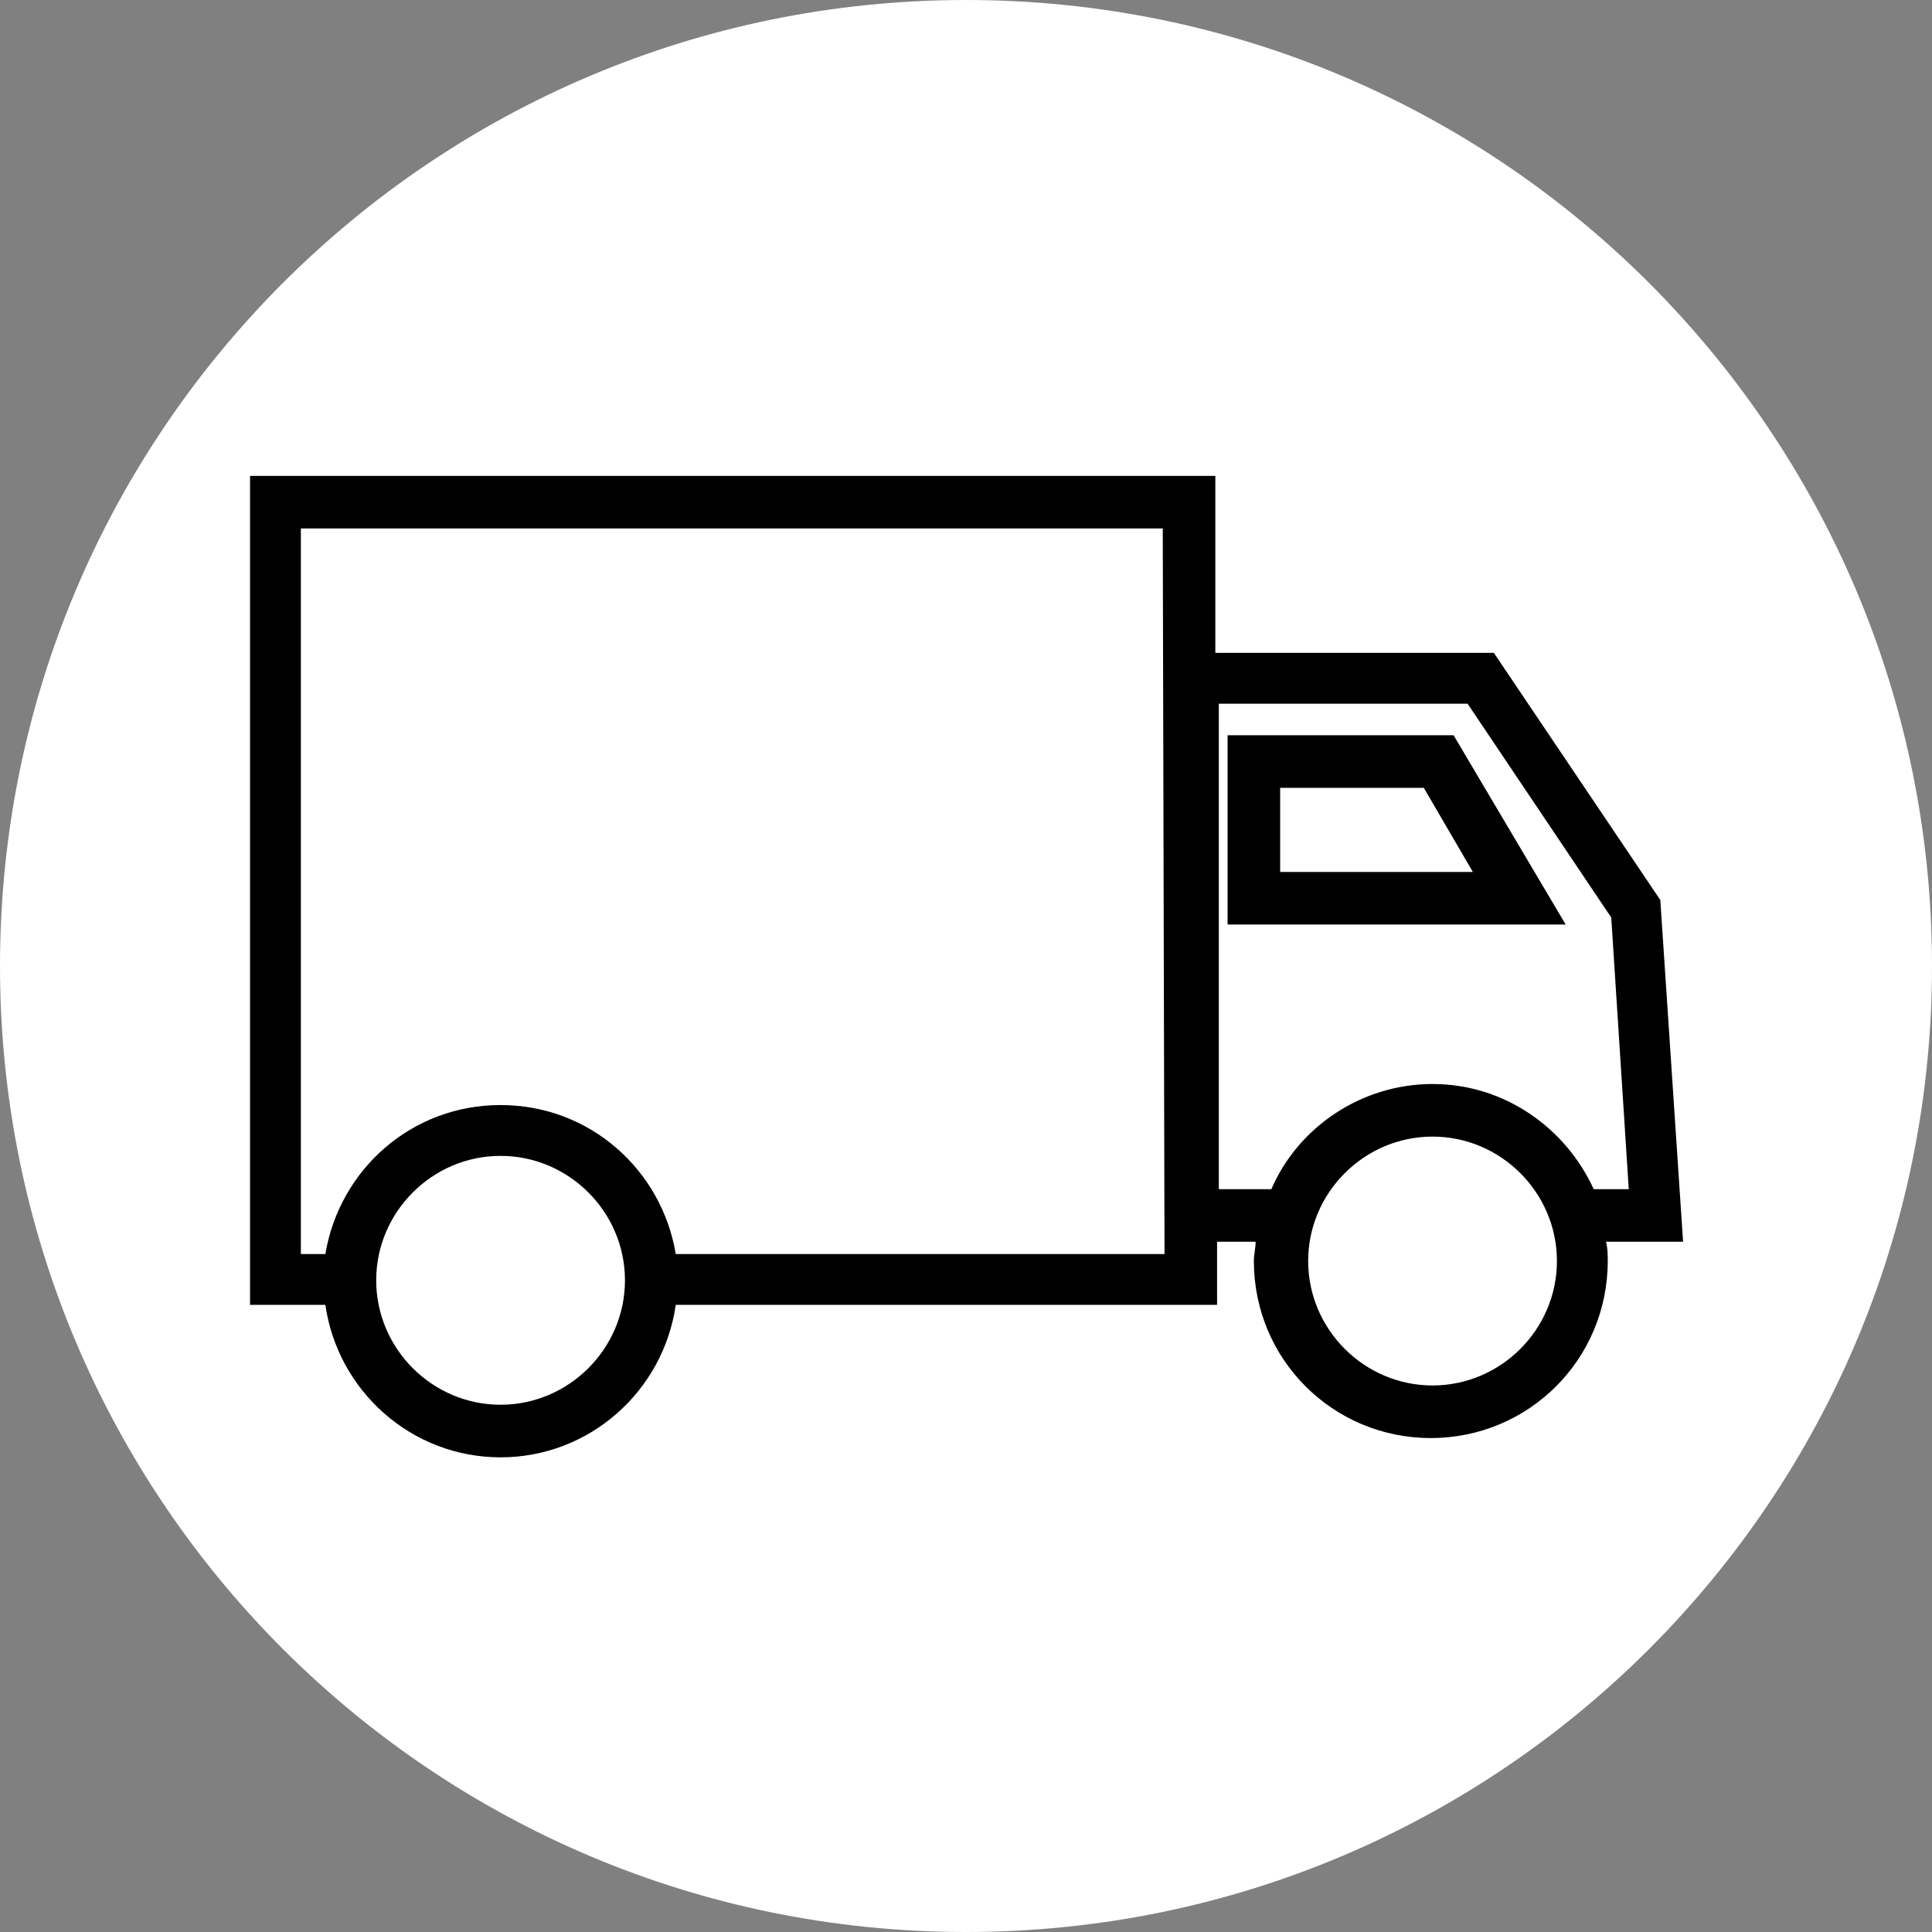
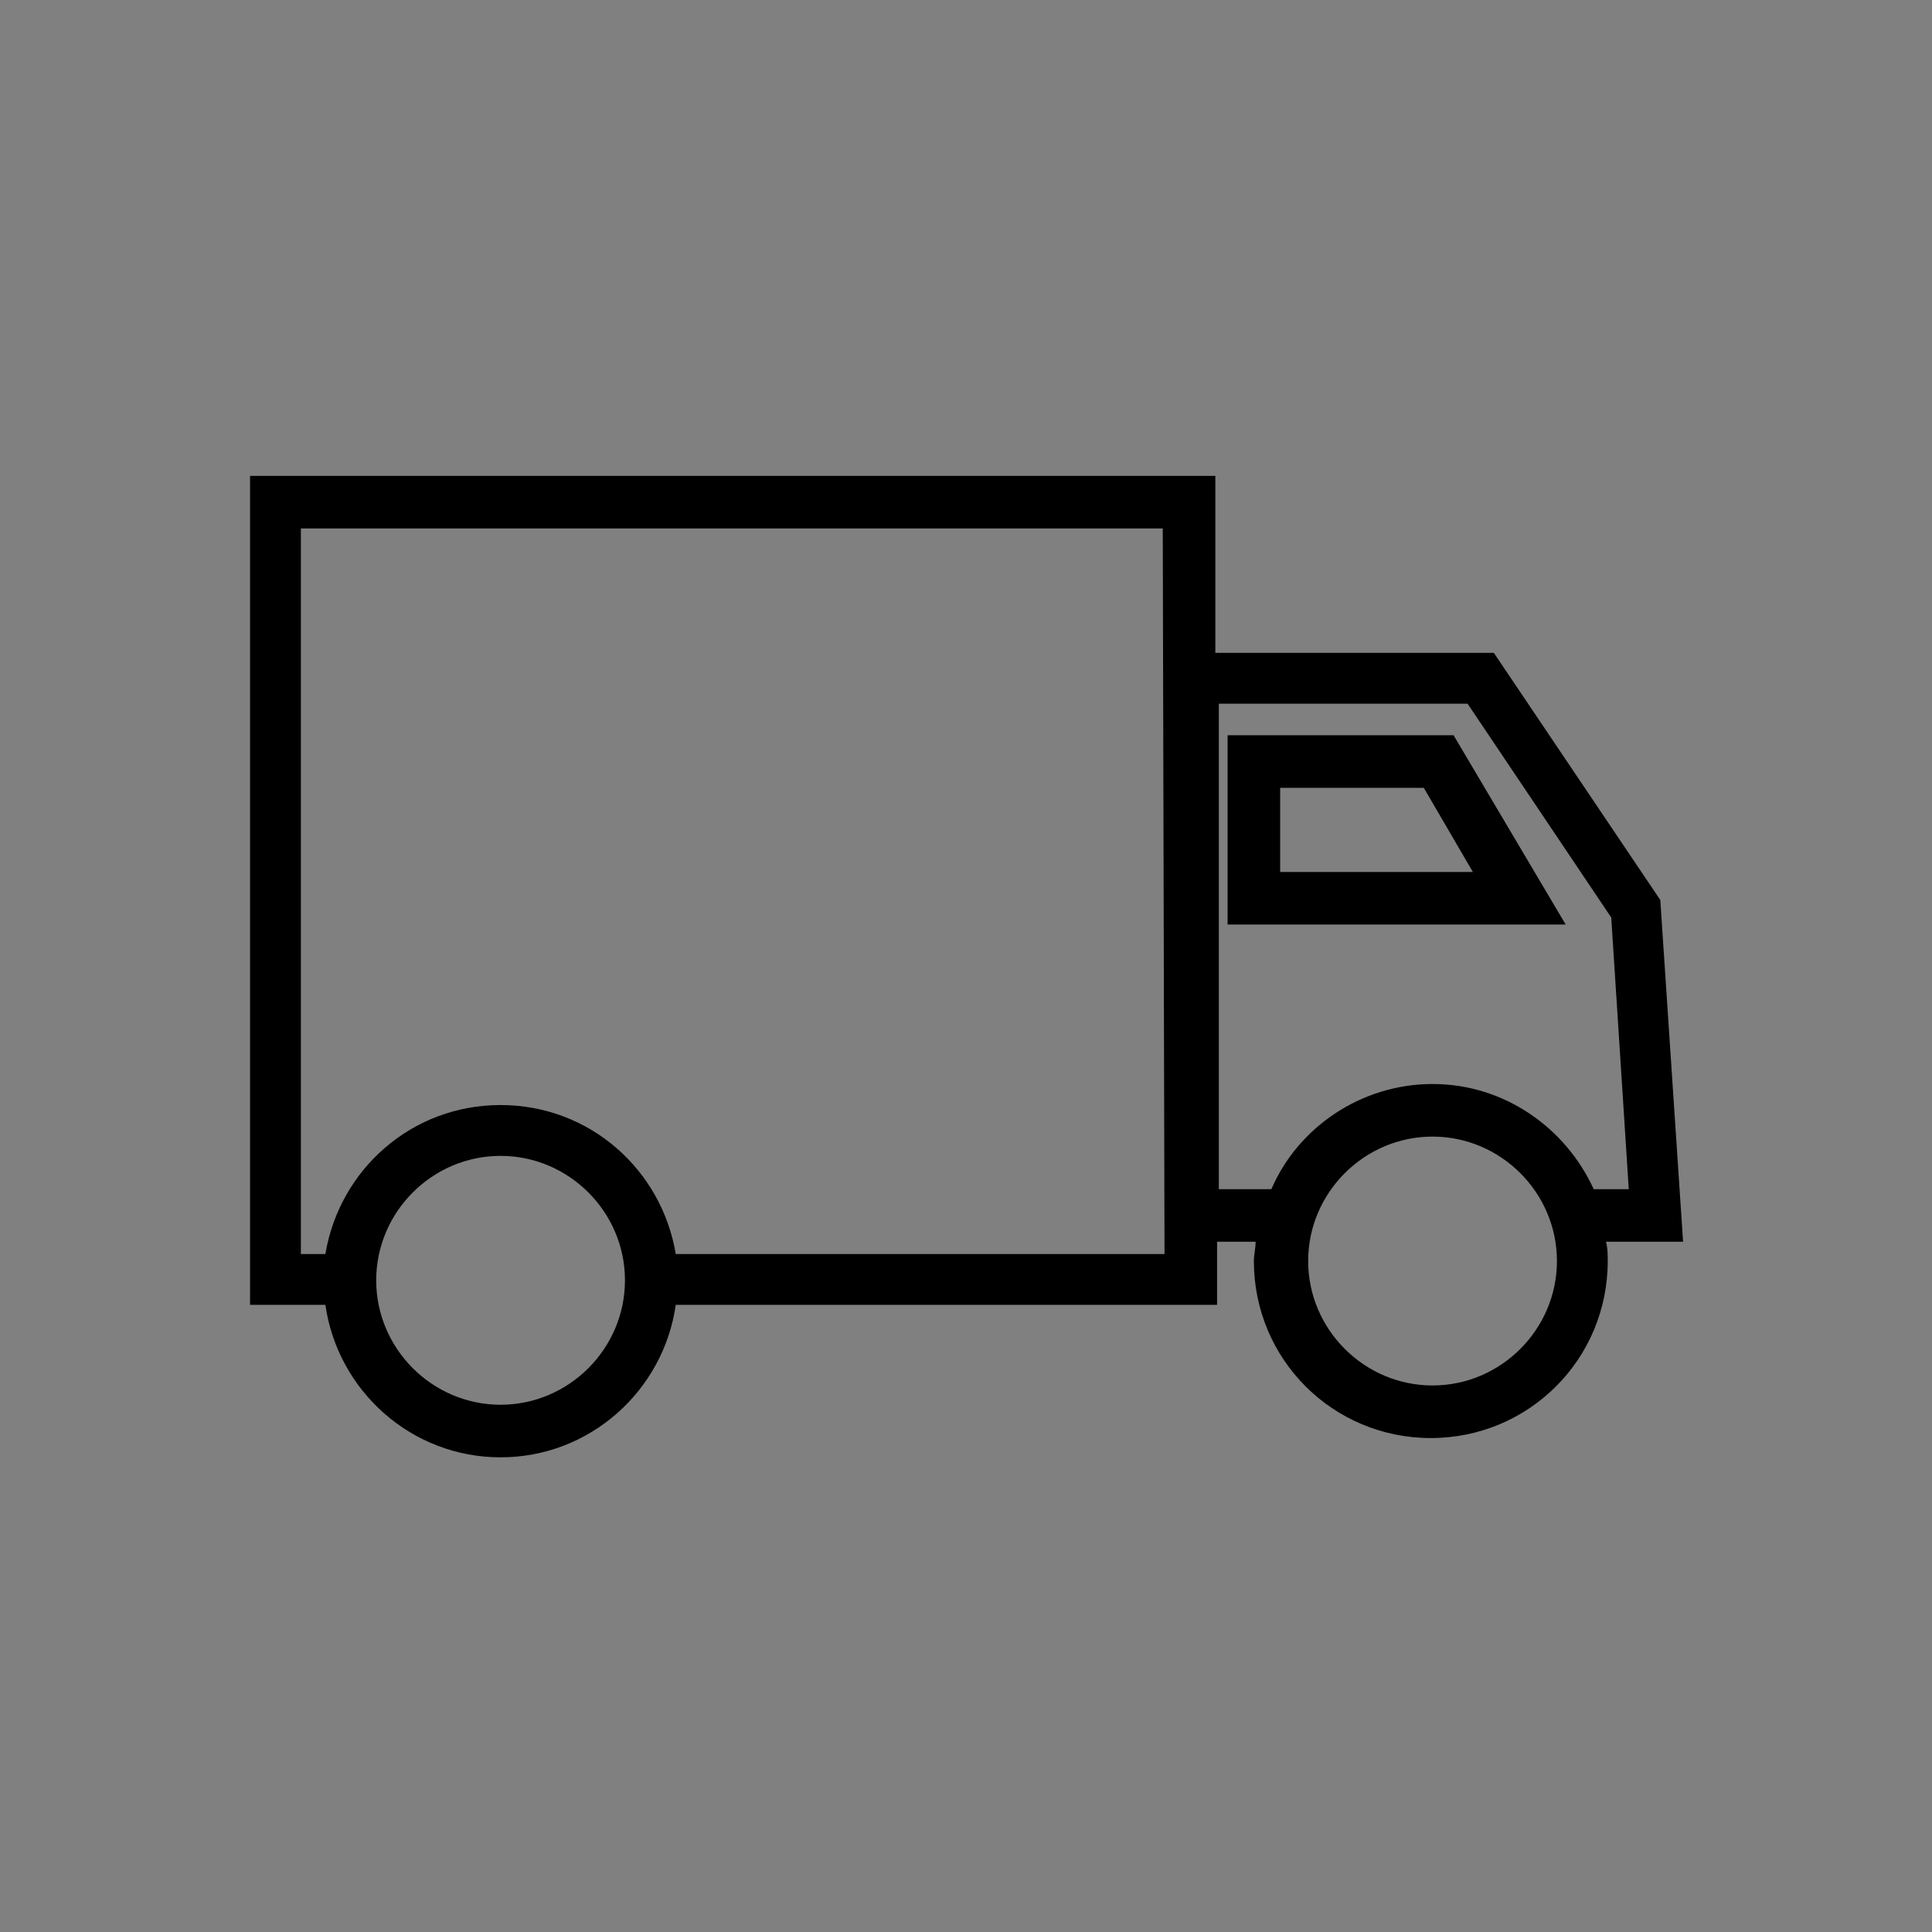
<svg xmlns="http://www.w3.org/2000/svg" width="500" zoomAndPan="magnify" viewBox="0 0 375 375" height="500" preserveAspectRatio="xMidYMid meet" version="1.0">
  <rect x="0" y="0" width="375" height="375" fill="#808080" stroke="none" />
  <defs>
    <clipPath id="aad91b7ac8">
-       <path d="M 187.5 0 C 83.945 0 0 83.945 0 187.5 C 0 291.055 83.945 375 187.5 375 C 291.055 375 375 291.055 375 187.5 C 375 83.945 291.055 0 187.5 0 Z M 187.5 0 " clip-rule="nonzero" />
-     </clipPath>
+       </clipPath>
    <clipPath id="73642baf72">
      <path d="M 48.109 92.367 L 327 92.367 L 327 282.867 L 48.109 282.867 Z M 48.109 92.367 " clip-rule="nonzero" />
    </clipPath>
  </defs>
  <g clip-path="url(#aad91b7ac8)">
-     <rect x="-37.5" width="450" fill="#ffffff" y="-37.5" height="450" fill-opacity="1" />
-   </g>
+     </g>
  <g clip-path="url(#73642baf72)">
    <path fill="#000000" d="M 236.234 92.367 L 48.535 92.367 L 48.535 253.27 L 63.156 253.27 C 65.539 269.938 79.82 282.867 97.16 282.867 C 114.504 282.867 128.785 269.938 131.164 253.27 L 236.234 253.27 L 236.234 241.023 L 243.715 241.023 C 243.715 242.383 243.375 243.406 243.375 244.766 C 243.375 263.816 258.676 279.125 277.719 279.125 C 296.758 279.125 312.062 263.816 312.062 244.766 C 312.062 243.406 312.062 242.383 311.723 241.023 L 326.684 241.023 L 322.262 174.688 L 289.957 126.723 L 235.895 126.723 L 235.895 92.367 Z M 121.305 248.508 C 121.305 261.773 110.422 272.66 97.16 272.66 C 83.898 272.66 73.02 261.773 73.02 248.508 C 73.02 235.242 83.898 224.355 97.16 224.355 C 110.422 224.355 121.305 235.242 121.305 248.508 Z M 226.031 243.406 L 131.164 243.406 C 128.445 227.078 114.504 214.488 97.16 214.488 C 79.82 214.488 65.879 227.078 63.156 243.406 L 58.398 243.406 L 58.398 102.57 L 225.691 102.57 Z M 302.199 244.766 C 302.199 258.031 291.32 268.918 278.059 268.918 C 264.797 268.918 253.914 258.031 253.914 244.766 C 253.914 231.5 264.797 220.613 278.059 220.613 C 291.32 220.613 302.199 231.5 302.199 244.766 Z M 284.859 136.59 L 312.742 178.09 L 316.141 230.82 L 309.34 230.82 C 303.898 218.914 292 210.406 278.059 210.406 C 264.117 210.406 251.875 218.914 246.773 230.82 L 236.574 230.82 L 236.574 136.59 Z M 284.859 136.59 " fill-opacity="1" fill-rule="nonzero" />
  </g>
  <path fill="#000000" d="M 303.898 179.453 L 282.137 142.711 L 238.273 142.711 L 238.273 179.453 C 238.273 179.453 303.898 179.453 303.898 179.453 Z M 248.477 152.918 L 276.359 152.918 L 285.879 169.246 L 248.477 169.246 Z M 248.477 152.918 " fill-opacity="1" fill-rule="nonzero" />
</svg>